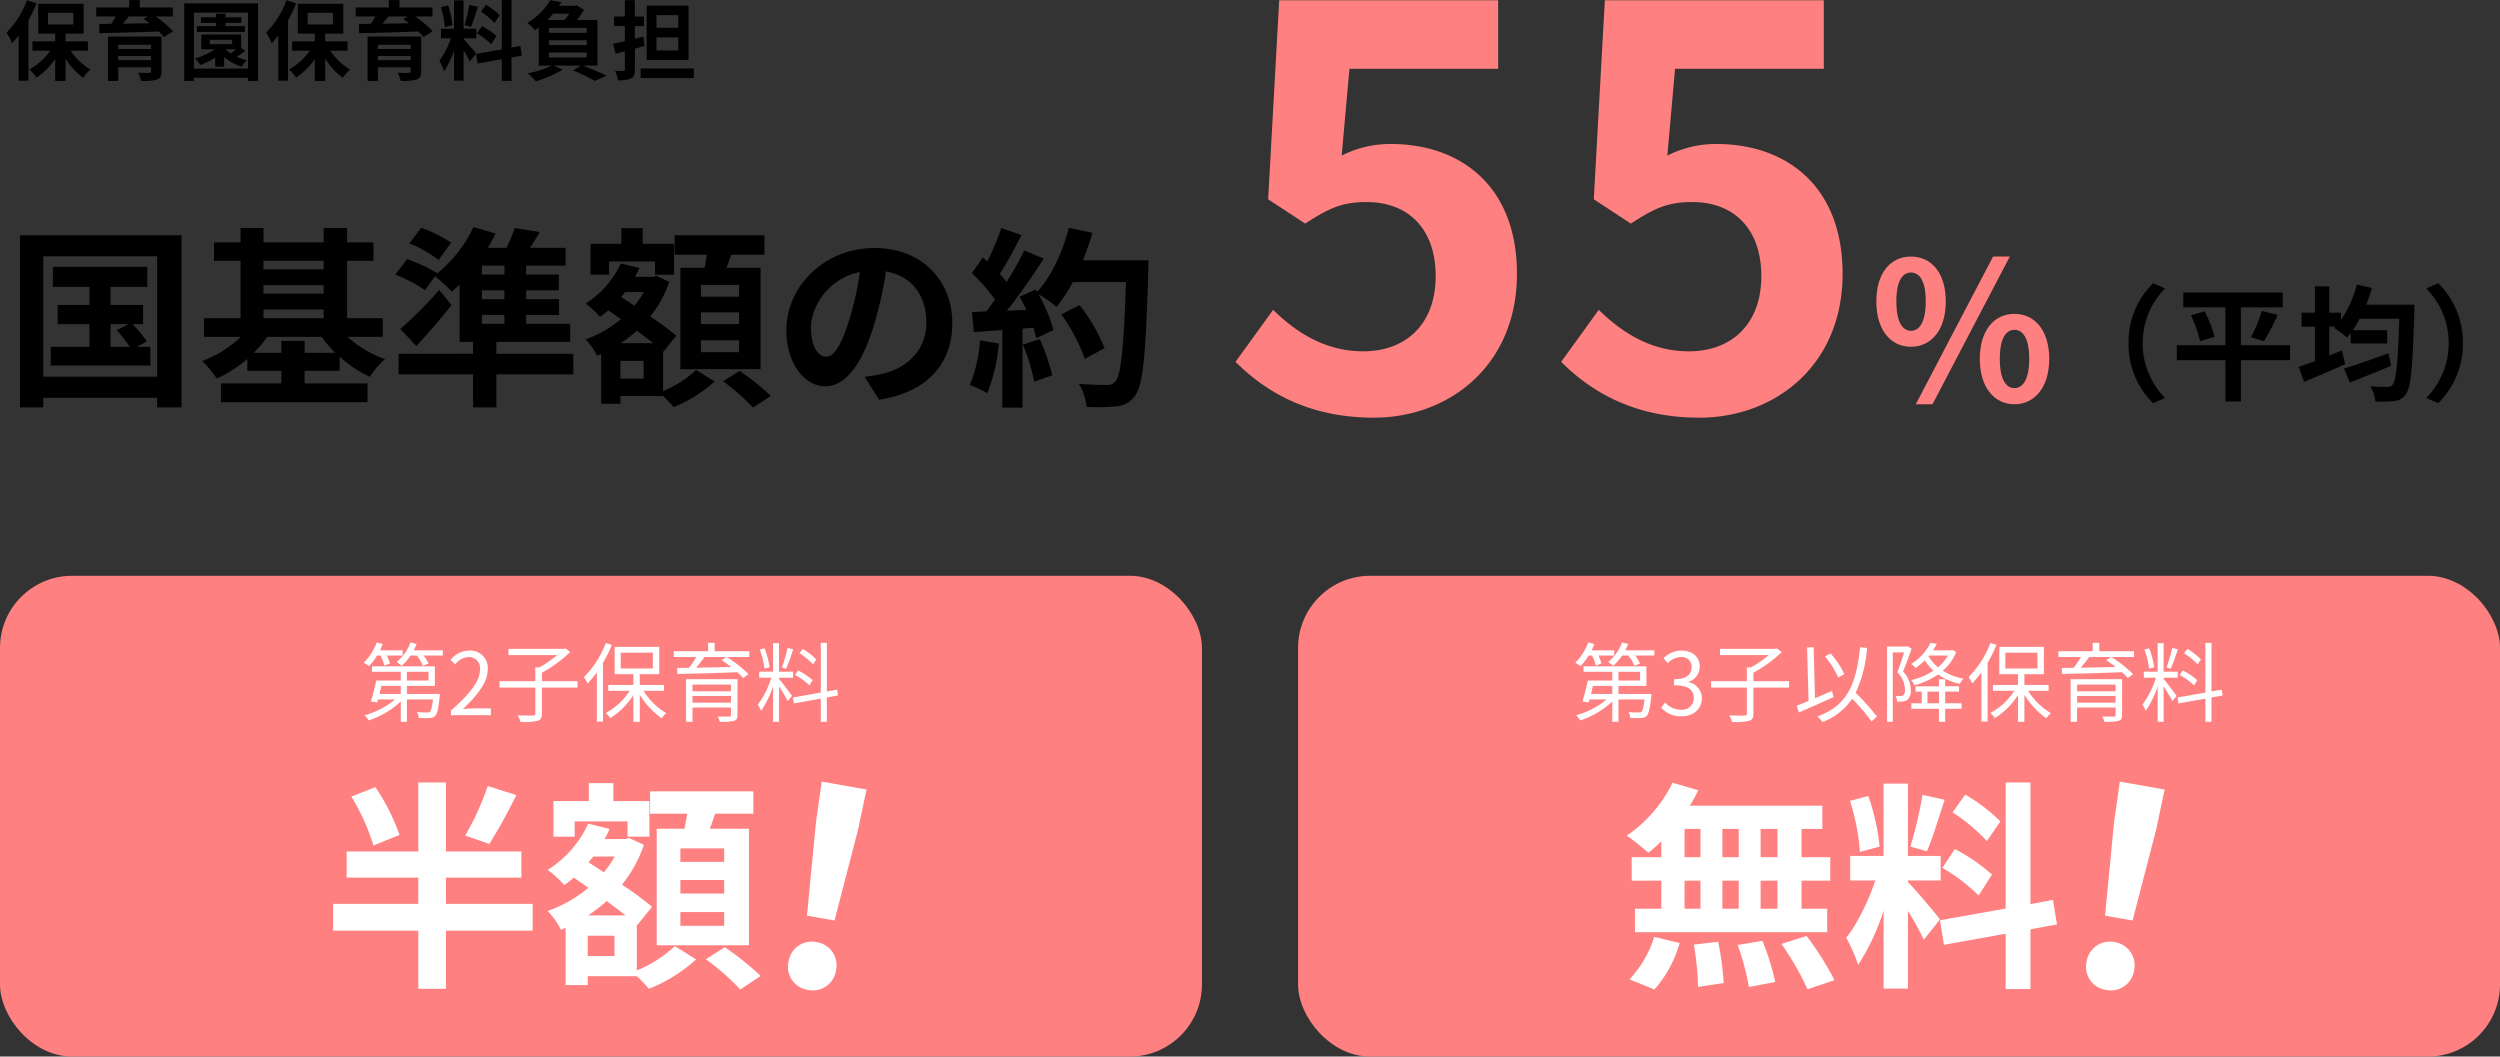
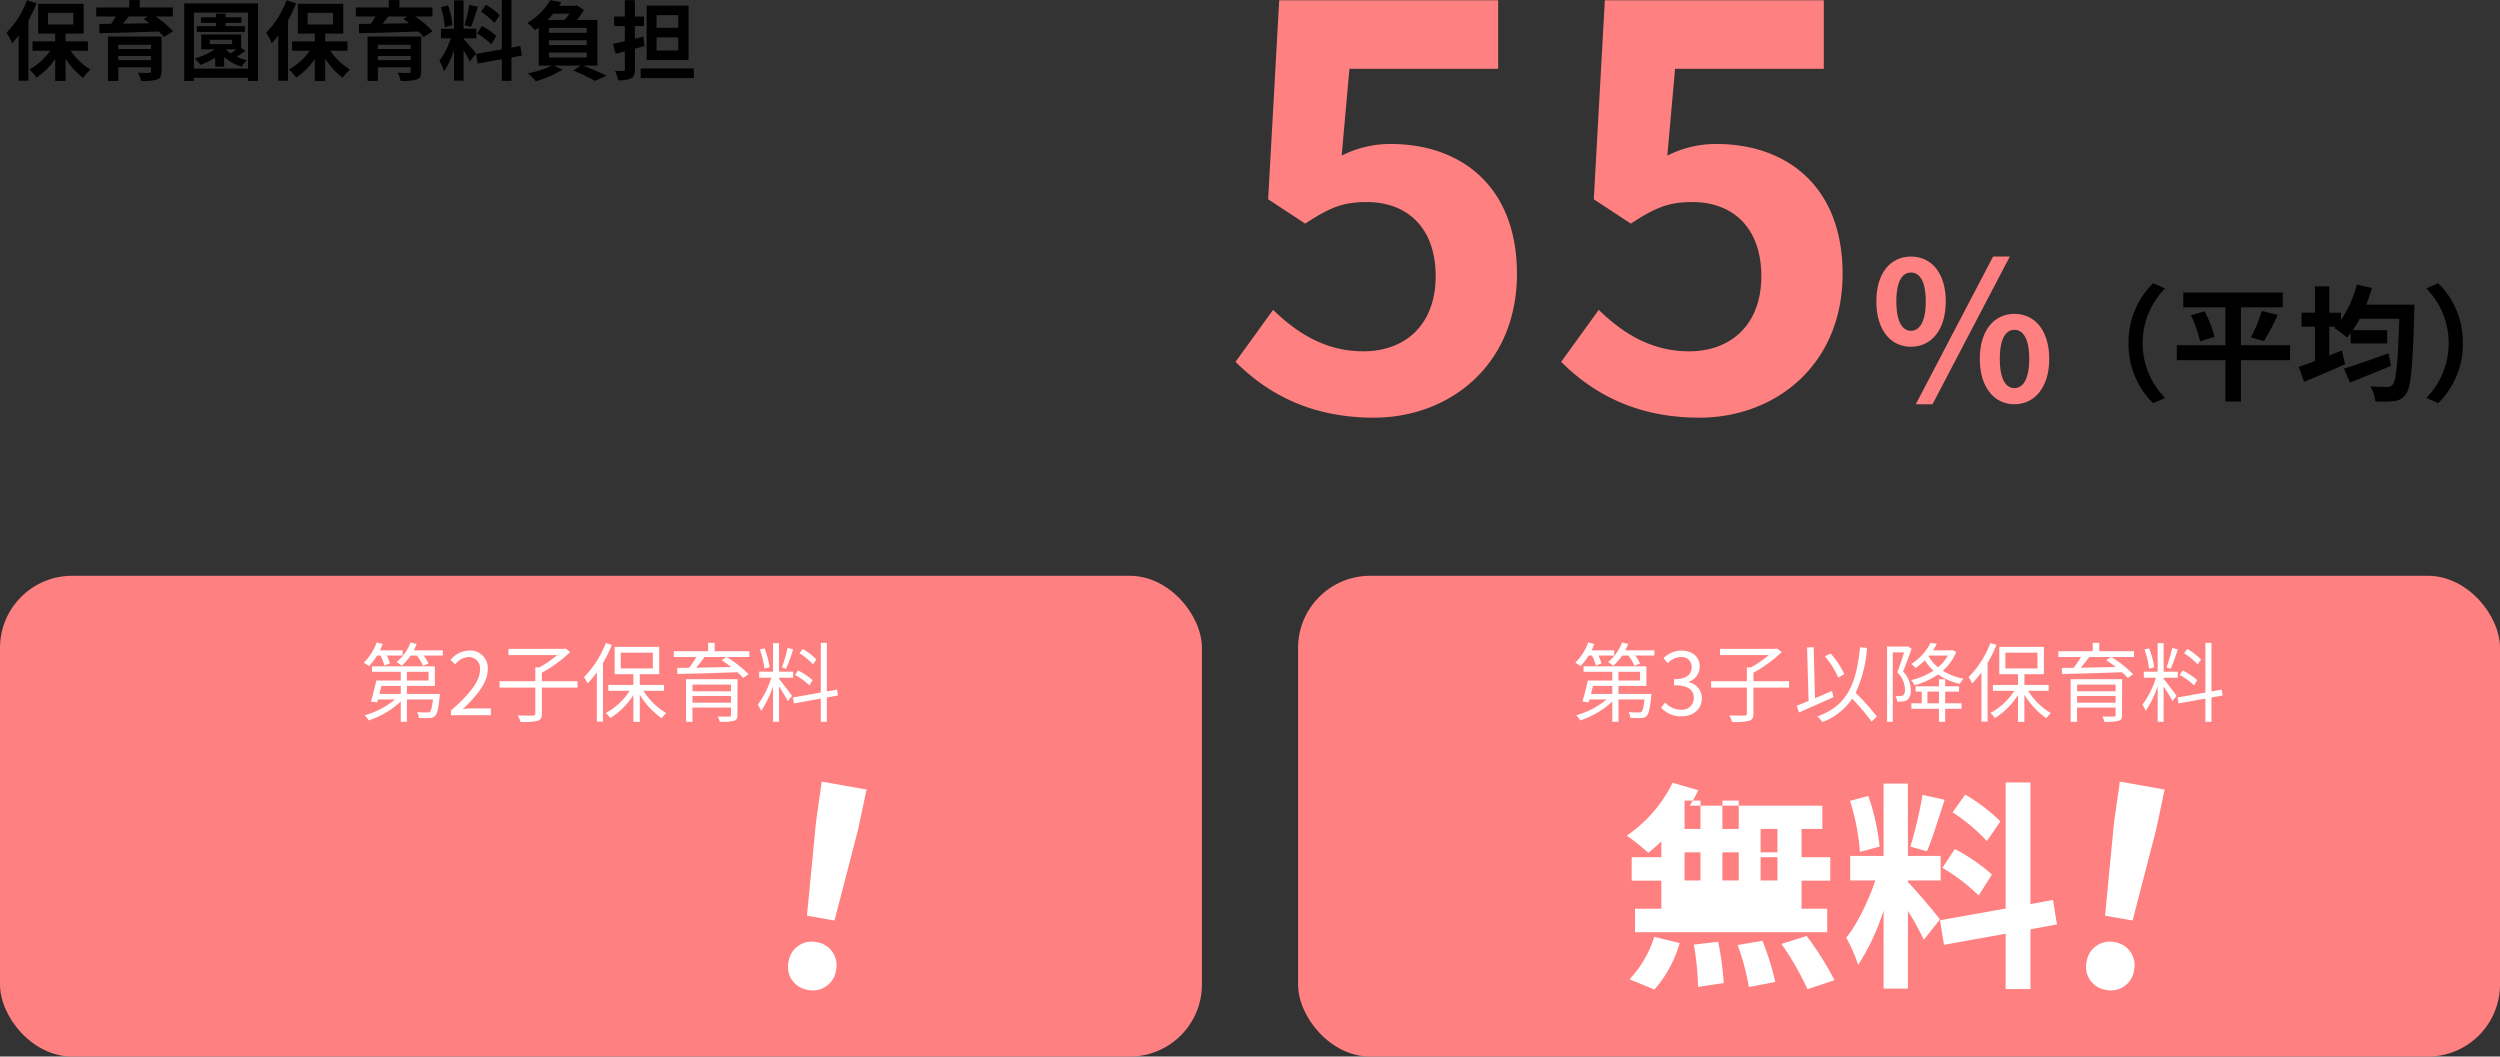
<svg xmlns="http://www.w3.org/2000/svg" width="520" height="219.764" viewBox="0 0 520 219.764">
  <rect x="0" y="0" width="520" height="219.764" fill="#333333" stroke="none" />
  <g transform="translate(-637.756 -5825.323)">
    <g transform="translate(-723 -89.547)">
-       <path d="M22-13.84h3.72L23.28-12.6A30.455,30.455,0,0,1,26-9.12H22Zm5.48,4.72,2.08-1.16a30.87,30.87,0,0,0-3-3.56h2.2v-4H22V-21.6h7.64v-4.16H10v4.16h7.6v3.76H11v4h6.6v4.72H9.56v3.88H30.28V-9.12ZM8-2.92V-27.96H31.68V-2.92ZM3.16-32.32V3.48H8v-2H31.68v2h5.08v-35.8ZM62.36-7.88v-2.48H57.52v2.48H51.76A24.481,24.481,0,0,0,54.6-11.2H65.88a24.817,24.817,0,0,0,2.88,3.32Zm-8.56-9H66.32v1.8H53.8ZM66.32-27v1.76H53.8V-27ZM53.8-21.96H66.32v1.76H53.8ZM78.6-11.2v-3.88H71.2V-27h5.48v-3.84H71.2v-3H66.32v3H53.8v-3H49.04v3H43.52V-27h5.52v11.92h-7.6v3.88h7.68a24.162,24.162,0,0,1-8.08,5.04,18.843,18.843,0,0,1,3.04,3.64A26.435,26.435,0,0,0,50.44-6.6v2.48h7.08v2.6H44.96V2.4H75.44V-1.52H62.36v-2.6h7.28V-7.08a25.733,25.733,0,0,0,6.28,4.2,17.3,17.3,0,0,1,3.16-3.68,23.5,23.5,0,0,1-7.8-4.64ZM92.84-30.8a28.353,28.353,0,0,0-6.24-3.08l-2.44,3.24a26.357,26.357,0,0,1,6.08,3.44Zm6.4,15.04h4.68v1.84H99.24Zm4.68-8.4H99.24V-26h4.68Zm0,5.12H99.24v-1.84h4.68ZM118.24-7.68h-16v-2.48H117.6v-3.76h-9.16v-1.84h6.84v-3.28h-6.84v-1.84h6.8v-3.28h-6.8V-26h8.2v-3.72h-7.4c.68-1,1.36-2.12,2.04-3.28l-5.2-.84a33.746,33.746,0,0,1-1.72,4.12h-3.88a30.315,30.315,0,0,0,1.6-2.96l-4.6-1.36a27.437,27.437,0,0,1-7.68,9.76l.12-.16a32.26,32.26,0,0,0-6.24-2.92l-2.44,3.2a32.554,32.554,0,0,1,6.16,3.24l2.08-2.88A46.721,46.721,0,0,1,93-20.6c.52-.44,1.08-.96,1.6-1.48v11.92h2.8v2.48H81.92V-3.4H97.4V3.48h4.84V-3.4h16ZM90.36-20.96a85.957,85.957,0,0,1-8.08,8.12L85.6-9.28c2.52-2.72,5.04-5.68,7.32-8.52Zm62.36,1.4H144.8V-22h7.92Zm0,5.72H144.8v-2.44h7.92Zm0,5.84H144.8v-2.48h7.92Zm-12.2-17.56V-4.48H157.2V-25.56h-7.08c.32-.84.64-1.76.96-2.72H158v-4.04H139.32v4.04h6.72c-.16.88-.32,1.84-.48,2.72Zm-14.84-1.32h9.56v2.76h3.96v-6.44h-6.52V-33.8h-4.44v3.24h-6.4v6.44h3.84Zm7.2,24.36h-4.84V-6.2h4.84Zm-4.76-7.36a29.082,29.082,0,0,0,3.36-2.6c1.2.92,2.4,1.8,3.4,2.6Zm4.8-10.64a17.1,17.1,0,0,1-1.96,2.84l-2.76-1.8c.28-.36.56-.68.84-1.04Zm4,12.32.08.08,2.68-3.32a62.836,62.836,0,0,0-5.44-4,23.275,23.275,0,0,0,3.96-7.2l-2.68-1.24-.72.2h-3.72a15.788,15.788,0,0,0,.92-1.84l-3.88-.96a19.235,19.235,0,0,1-7.32,8.36,17.944,17.944,0,0,1,3,2.76,18.32,18.32,0,0,0,1.72-1.36l2.64,1.84a23.723,23.723,0,0,1-7.36,4.2,13.73,13.73,0,0,1,2.4,3.4l.84-.36V2.72h4V1.12h8.88a28.211,28.211,0,0,1,2.2,2.28,28.443,28.443,0,0,0,8.52-5.32l-3.84-2.4a22.67,22.67,0,0,1-6.88,4.4ZM149.4-1.96a44.076,44.076,0,0,1,6.24,5.48l3.68-2.44a50.356,50.356,0,0,0-6.48-5.2Zm47.68-12.12c0-8.72-6.24-15.6-16.16-15.6-10.36,0-18.36,7.88-18.36,17.12,0,6.76,3.68,11.64,8.12,11.64,4.36,0,7.8-4.96,10.2-13.04a80.893,80.893,0,0,0,2.4-10.84c5.4.92,8.4,5.04,8.4,10.56,0,5.84-4,9.52-9.12,10.72a30.765,30.765,0,0,1-3.72.64l3,4.76C191.92.32,197.08-5.64,197.08-14.08Zm-29.4,1c0-4.4,3.56-10.24,10.16-11.6A60.041,60.041,0,0,1,175.72-15c-1.64,5.4-3.2,7.92-4.88,7.92C169.28-7.08,167.68-9.04,167.68-13.08Zm35.16,2.6a29.082,29.082,0,0,1-2.12,9.28A23.512,23.512,0,0,1,204.36.52a36.982,36.982,0,0,0,2.4-10.32Zm8.92.88a40.71,40.71,0,0,1,2.36,7.72l3.76-1.32a45.617,45.617,0,0,0-2.6-7.52Zm12.48-17.52a45.876,45.876,0,0,0,1.96-5.72l-4.88-1.04c-1.28,5.04-3.64,10.16-6.6,13.32l-.28-.48-3.36,1.48c.48.84.96,1.8,1.4,2.76l-4.04.16a128.772,128.772,0,0,0,7.64-10.84l-4.04-1.68a62.545,62.545,0,0,1-3.68,6.56c-.4-.52-.88-1.12-1.4-1.68,1.44-2.24,3.08-5.32,4.52-8.08l-4.2-1.48a52.875,52.875,0,0,1-2.92,6.96l-.96-.84-2.24,3.28a37.684,37.684,0,0,1,4.8,5.48c-.6.88-1.24,1.72-1.84,2.48l-2.96.12.4,4.16,5.92-.4V3.52h4.2V-12.92l2.28-.16a21.772,21.772,0,0,1,.56,2.16l3.6-1.68A31.858,31.858,0,0,0,215-20.08a30.565,30.565,0,0,1,3.76,2.64,32.955,32.955,0,0,0,3.4-5.16H233.2c-.44,13.64-1.04,19.48-2.24,20.72a1.974,1.974,0,0,1-1.68.68c-1.08,0-3.36,0-5.88-.24a11.371,11.371,0,0,1,1.6,4.8,38.184,38.184,0,0,0,6.24-.12,4.958,4.958,0,0,0,3.84-2.2c1.68-2.12,2.24-8.44,2.76-25.96.04-.6.04-2.2.04-2.2Zm4.52,18.28a37.622,37.622,0,0,0-5.2-8.96l-3.8,1.92a37.786,37.786,0,0,1,4.88,9.24Z" transform="translate(1361.756 5996.134)" />
      <path d="M17.238-9.88A17.133,17.133,0,0,0,22.36,2.6l2.47-1.092A16.153,16.153,0,0,1,20.176-9.88,16.153,16.153,0,0,1,24.83-21.268L22.36-22.36A17.133,17.133,0,0,0,17.238-9.88Zm33.592.416H40.612v-7.878h8.71V-20.41h-20.7v3.068h8.762v7.878H27.274v3.12H37.388V2.262h3.224V-6.344H50.83ZM30.212-15.678a25.563,25.563,0,0,1,1.9,5.408l3.016-.936a23.717,23.717,0,0,0-2.08-5.3ZM45.4-10.322a46.538,46.538,0,0,0,2.86-5.434l-3.3-.832A30.809,30.809,0,0,1,42.692-11.1ZM71.318-7.774C67.938-6.552,64.35-5.3,62.062-4.6L63.284-1.69c2.47-.988,5.642-2.262,8.554-3.484ZM66.664-17.888a30.527,30.527,0,0,0,1.2-3.484l-3.146-.7a23.422,23.422,0,0,1-3.276,7.358v-1.508H58.994V-21.71H56v5.486H53.222v2.912H56v7.15c-1.248.468-2.418.884-3.354,1.2L53.742-1.82c2.47-1.04,5.642-2.392,8.554-3.692l-.676-2.86c-.858.364-1.742.7-2.626,1.066v-6.006H60.32l-.286.286a19,19,0,0,1,2.652,1.976c.26-.286.494-.6.754-.936v2.158h7.592v-2.756h-7.15c.494-.728.962-1.508,1.43-2.366h8.242c-.286,9.126-.65,12.9-1.4,13.7a1.18,1.18,0,0,1-1.066.468c-.676,0-2.054,0-3.562-.13a7.5,7.5,0,0,1,1.04,3.146,23.281,23.281,0,0,0,3.926-.078A3.233,3.233,0,0,0,74.932.7c1.04-1.378,1.4-5.538,1.742-17.108,0-.416.026-1.482.026-1.482Zm20.1,8.008A17.133,17.133,0,0,0,81.64-22.36l-2.47,1.092A16.153,16.153,0,0,1,83.824-9.88,16.153,16.153,0,0,1,79.17,1.508L81.64,2.6A17.133,17.133,0,0,0,86.762-9.88Z" transform="translate(1786.256 5996.134)" />
      <path d="M31.74,1.61c15.755,0,29.785-10.925,29.785-29.9,0-18.515-11.96-27.025-26.22-27.025A22.352,22.352,0,0,0,25.07-52.9l1.61-18.055H57.615v-14.26H12.075l-2.3,41.4,7.705,5.06c4.945-3.22,7.7-4.485,12.765-4.485,8.625,0,14.375,5.52,14.375,15.41,0,10.005-6.21,15.64-15.065,15.64-7.935,0-13.915-3.91-18.745-8.625L2.99-10.005C9.315-3.68,18.285,1.61,31.74,1.61Zm67.735,0c15.755,0,29.785-10.925,29.785-29.9,0-18.515-11.96-27.025-26.22-27.025A22.352,22.352,0,0,0,92.805-52.9l1.61-18.055H125.35v-14.26H79.81l-2.3,41.4,7.705,5.06c4.945-3.22,7.7-4.485,12.765-4.485,8.625,0,14.375,5.52,14.375,15.41,0,10.005-6.21,15.64-15.065,15.64-7.935,0-13.915-3.91-18.745-8.625l-7.82,10.81C77.05-3.68,86.02,1.61,99.475,1.61Z" transform="translate(1614.756 6000.134)" fill="#ff8080" />
      <path d="M8.48-11.4c4.24,0,7.24-3.48,7.24-9.44,0-5.92-3-9.32-7.24-9.32s-7.2,3.4-7.2,9.32C1.28-14.88,4.24-11.4,8.48-11.4Zm0-3.32c-1.72,0-3.04-1.76-3.04-6.12s1.32-6,3.04-6,3.08,1.64,3.08,6S10.2-14.72,8.48-14.72ZM9.48.56h3.48L29.04-30.16H25.56ZM30,.56c4.2,0,7.24-3.52,7.24-9.44,0-5.96-3.04-9.36-7.24-9.36s-7.2,3.4-7.2,9.36C22.8-2.96,25.8.56,30,.56ZM30-2.8c-1.72,0-3.04-1.72-3.04-6.08s1.32-6.04,3.04-6.04,3.08,1.68,3.08,6.04S31.72-2.8,30-2.8Z" transform="translate(1749.756 5998.394)" fill="#ff8080" />
      <path d="M4.608-15.21A18.983,18.983,0,0,1,.36-8.478a14.308,14.308,0,0,1,1.152,2.2,20.513,20.513,0,0,0,1.368-1.6V1.53H4.914V-11.016a30.1,30.1,0,0,0,1.674-3.546Zm4.374,2.628h5.274v2.412H8.982Zm8.3,7.866V-6.66H12.636V-8.28H16.4v-6.192H6.948V-8.28h3.528v1.62H5.76v1.944H9.45A12.931,12.931,0,0,1,5.112-.828,8.839,8.839,0,0,1,6.588.882a14.434,14.434,0,0,0,3.888-3.87V1.566h2.16V-3.078a14.863,14.863,0,0,0,3.654,4A9.113,9.113,0,0,1,17.8-.792,13.546,13.546,0,0,1,13.68-4.716ZM23.6-2.754v-.864H30.42v.864ZM30.42-5.94v.864H23.6V-5.94ZM32.6-7.668H21.456V1.566H23.6V-1.278H30.42V-.45c0,.252-.09.342-.414.342-.27.018-1.422.018-2.286-.036a8.5,8.5,0,0,1,.63,1.71,11.238,11.238,0,0,0,3.258-.27c.738-.27.99-.72.99-1.728Zm-2.844-4.176-.864.522c.378.27.774.576,1.17.9-1.89.036-3.762.054-5.508.09.414-.486.846-1.008,1.242-1.512Zm5.2,0v-1.872H28.08v-1.53h-2.2v1.53H19.008v1.872h4.086c-.288.5-.612,1.044-.954,1.53l-2.5.036.054,1.926c3.15-.072,7.848-.2,12.33-.36A12,12,0,0,1,33.1-7.56l1.89-1.206a23.932,23.932,0,0,0-3.6-3.078ZM49.95-9.828H45.9v-.684h3.312v-1.152H45.9v-.756H43.956v.756H40.788v1.152h3.168v.684H39.942v1.206H49.95ZM42.642-6.984h4.644v.9H42.642ZM46.062-5h2.106c-.378.288-.792.594-1.17.846a7.628,7.628,0,0,1-.99-.792Zm3.1-.288v-2.79h-8.3V-5h2.826a14.624,14.624,0,0,1-4.158,1.89,8.674,8.674,0,0,1,1.152,1.35,17.286,17.286,0,0,0,3.078-1.494v1.872H45.63V-3.4a10.948,10.948,0,0,0,3.636,2.034,6.031,6.031,0,0,1,1.08-1.368,10.991,10.991,0,0,1-2.124-.738A16.27,16.27,0,0,0,50.058-4.7ZM39.33-.99V-12.636H50.58V-.99ZM37.314-14.562V1.566H39.33V.918H50.58v.648h2.088V-14.562Zm21.294-.648A18.983,18.983,0,0,1,54.36-8.478a14.308,14.308,0,0,1,1.152,2.2,20.513,20.513,0,0,0,1.368-1.6V1.53h2.034V-11.016a30.1,30.1,0,0,0,1.674-3.546Zm4.374,2.628h5.274v2.412H62.982Zm8.3,7.866V-6.66H66.636V-8.28H70.4v-6.192h-9.45V-8.28h3.528v1.62H59.76v1.944h3.69A12.931,12.931,0,0,1,59.112-.828,8.839,8.839,0,0,1,60.588.882a14.434,14.434,0,0,0,3.888-3.87V1.566h2.16V-3.078a14.863,14.863,0,0,0,3.654,4A9.113,9.113,0,0,1,71.8-.792,13.546,13.546,0,0,1,67.68-4.716ZM77.6-2.754v-.864H84.42v.864ZM84.42-5.94v.864H77.6V-5.94ZM86.6-7.668H75.456V1.566H77.6V-1.278H84.42V-.45c0,.252-.09.342-.414.342-.27.018-1.422.018-2.286-.036a8.5,8.5,0,0,1,.63,1.71,11.238,11.238,0,0,0,3.258-.27c.738-.27.99-.72.99-1.728Zm-2.844-4.176-.864.522c.378.27.774.576,1.17.9-1.89.036-3.762.054-5.508.09.414-.486.846-1.008,1.242-1.512Zm5.2,0v-1.872H82.08v-1.53h-2.2v1.53H73.008v1.872h4.086c-.288.5-.612,1.044-.954,1.53l-2.5.036.054,1.926c3.15-.072,7.848-.2,12.33-.36A12,12,0,0,1,87.1-7.56l1.89-1.206a23.932,23.932,0,0,0-3.6-3.078Zm13.986-.252a13.527,13.527,0,0,0-2.862-2.178l-1.026,1.44a14.482,14.482,0,0,1,2.79,2.34Zm-4.716,3.78a15.222,15.222,0,0,1,2.952,2.25l1.08-1.71a15.033,15.033,0,0,0-3.024-2.07Zm-1.62-5.94a33.483,33.483,0,0,1-.99,4.212l1.35.378c.45-1.044.972-2.754,1.44-4.194Zm-3.492,4.212a18.047,18.047,0,0,0-.918-4.122l-1.494.4a17.8,17.8,0,0,1,.81,4.158Zm4.914,5.922c-.378-.5-2.088-2.52-2.61-3.042V-7.29h2.664v-2H95.418v-5.886h-1.98v5.886H90.72v2h2.052A16.664,16.664,0,0,1,90.4-2.628a12.719,12.719,0,0,1,.972,2.214,18.473,18.473,0,0,0,2.07-4.428V1.512h1.98V-4.806a24.046,24.046,0,0,1,1.3,2.34Zm9.522.414-.324-2-1.836.342v-9.9h-2.016V-5l-5.346.954.324,2,5.022-.9v4.5h2.016v-4.86Zm5.634-.63h7.848v1.044h-7.848Zm4.266-8.082a13.894,13.894,0,0,1-1.008,1.3h-3.564a13.325,13.325,0,0,0,1.188-1.3Zm3.582,3.978h-7.848V-9.468h7.848Zm0,2.556h-7.848V-6.894h7.848Zm2.232,4.266v-9.5H119a16.9,16.9,0,0,0,1.458-2.07l-1.476-.954-.342.09H115.29c.162-.252.324-.486.468-.738l-2.322-.432a13.005,13.005,0,0,1-4.77,4.734,7.072,7.072,0,0,1,1.584,1.53c.288-.2.558-.378.81-.576v7.92h2.7a20.923,20.923,0,0,1-4.968,1.6,18.215,18.215,0,0,1,1.674,1.656,23.458,23.458,0,0,0,5.562-2.43l-1.836-.828h5.616L118.224-.594a34.906,34.906,0,0,1,4.518,2.16l2.412-1.08c-1.17-.594-3.15-1.44-4.9-2.106Zm16.812-7.866h-4.518v-2.628h4.518Zm0,4.716h-4.518V-7.488h4.518Zm2.142-9.324h-8.712v11.3h8.712Zm-9.4,6.444-1.764.45V-9.846h1.89v-1.98h-1.89v-3.4H128.97v3.4h-2.232v1.98h2.232V-6.7c-.9.216-1.764.414-2.466.558l.558,2.052,1.908-.5V-.846c0,.252-.09.342-.342.342-.234,0-.99,0-1.692-.018a7.112,7.112,0,0,1,.594,1.944,5.8,5.8,0,0,0,2.736-.4c.594-.306.792-.828.792-1.872V-5.13c.684-.18,1.35-.378,2.016-.558Zm-.558,6.624v2h11.052v-2Z" transform="translate(1361.756 5930.134)" />
    </g>
    <g transform="translate(0 -191.5)">
      <rect width="250" height="100" rx="15" transform="translate(637.756 6136.587)" fill="#ff8080" />
      <rect width="250" height="100" rx="15" transform="translate(907.756 6136.587)" fill="#ff8080" />
      <path d="M-45.855-12.42a11.293,11.293,0,0,1,.81,2.106l1.152-.468a9,9,0,0,0-.648-1.638h3.294V-13.5h-4.716a12.116,12.116,0,0,0,.576-1.314l-1.26-.324a11.1,11.1,0,0,1-2.7,4.212,8.922,8.922,0,0,1,1.1.72,13.22,13.22,0,0,0,1.692-2.214Zm4.212,6.336v1.656h-4.428c.126-.54.27-1.1.4-1.656Zm1.278-2.952h4.5v1.818h-4.5Zm0,4.608V-6.084h5.814V-10.17H-47.619v1.134h5.976v1.818h-5.094c-.288,1.4-.756,3.2-1.116,4.356l1.3.2c.054-.18.108-.4.18-.612h3.546A17.37,17.37,0,0,1-49.149.018,5.926,5.926,0,0,1-48.3,1.08a17.742,17.742,0,0,0,6.66-3.942v4.23h1.278V-3.276h5.418c-.18,1.6-.378,2.322-.63,2.574-.144.126-.324.126-.63.126-.324,0-1.17,0-2.052-.072A2.683,2.683,0,0,1-37.9.576c.936.036,1.8.036,2.268,0A1.506,1.506,0,0,0-34.5.144c.45-.45.7-1.548.954-4.032.018-.2.036-.54.036-.54Zm1.422-9.072a12.4,12.4,0,0,0,.612-1.314l-1.278-.324a9.523,9.523,0,0,1-2.916,4.086,6.871,6.871,0,0,1,1.08.774,11.513,11.513,0,0,0,1.854-2.142h1.278a9.29,9.29,0,0,1,1.278,2.142l1.17-.468a8.948,8.948,0,0,0-1.026-1.674h4V-13.5ZM-31.2,0h8.3V-1.422h-3.654c-.666,0-1.476.072-2.16.126,3.1-2.934,5.166-5.616,5.166-8.244a3.62,3.62,0,0,0-3.834-3.906A5.046,5.046,0,0,0-31.275-11.5l.954.936a3.7,3.7,0,0,1,2.736-1.53,2.32,2.32,0,0,1,2.43,2.61c0,2.268-1.908,4.9-6.048,8.514ZM-4.869-7.074h-7.416V-8.838A27.211,27.211,0,0,0-6.4-13.14l-.972-.738-.324.072H-19.233v1.3H-9.1a22.905,22.905,0,0,1-3.708,2.556h-.846v2.88h-7.434v1.332h7.434V-.36c0,.324-.108.414-.5.432-.378.018-1.71.018-3.15-.036A6.342,6.342,0,0,1-16.731,1.4a13.337,13.337,0,0,0,3.546-.234c.666-.216.9-.63.9-1.53V-5.742h7.416ZM1-15.012A20.211,20.211,0,0,1-3.537-7.92a10.93,10.93,0,0,1,.756,1.3,19.451,19.451,0,0,0,1.926-2.3V1.332H.423V-10.89a26.739,26.739,0,0,0,1.836-3.744Zm3.114,2h6.678V-9.72H4.113Zm9,7.938V-6.3H8.073V-8.532h4.05V-14.22H2.853v5.688H6.741V-6.3H1.521v1.224H5.967A13.333,13.333,0,0,1,1-.468,6.592,6.592,0,0,1,1.935.594,15.044,15.044,0,0,0,6.741-4.194v5.58H8.073V-4.248A16.578,16.578,0,0,0,12.627.63a6.065,6.065,0,0,1,.954-1.062A14.025,14.025,0,0,1,8.847-5.076ZM19.035-2.61v-1.4h8.01v1.4Zm8.01-3.762v1.386h-8.01V-6.372ZM28.4-7.488H17.7V1.368h1.332V-1.6h8.01V-.054c0,.252-.09.324-.36.342-.306,0-1.35,0-2.394-.018a5.153,5.153,0,0,1,.432,1.1,11.6,11.6,0,0,0,2.934-.2c.558-.162.738-.5.738-1.224Zm-2.286-4.626-1.008.666c.63.414,1.314.918,1.962,1.422-2.52.054-5.058.108-7.272.144.594-.7,1.224-1.494,1.764-2.232Zm4.752-1.206H23.643v-1.746h-1.35v1.746H15.147v1.206h4.7a22.345,22.345,0,0,1-1.512,2.25l-2.484.036L15.9-8.586c3.15-.054,7.938-.18,12.456-.36A13.049,13.049,0,0,1,29.583-7.74L30.7-8.532a26.4,26.4,0,0,0-4.536-3.582h4.7Zm13.932,1.728a13.876,13.876,0,0,0-2.826-2.2l-.684.9a14.871,14.871,0,0,1,2.826,2.322Zm-.774,4.3a14,14,0,0,0-3.024-2.016l-.63.936a13.472,13.472,0,0,1,2.988,2.16Zm-5.2-6.7a33.249,33.249,0,0,1-1.188,4.05l.864.288a36.831,36.831,0,0,0,1.476-4.05ZM35.073-9.972a16.357,16.357,0,0,0-1.062-3.942l-.972.234a17.381,17.381,0,0,1,.972,4Zm1.962,2.178h2.934v-1.26H37.035v-5.94H35.793v5.94h-2.88v1.26h2.52a18.51,18.51,0,0,1-2.808,5.6,8.07,8.07,0,0,1,.684,1.3,20.643,20.643,0,0,0,2.484-5.13v7.4h1.242v-7.38c.648,1.008,1.494,2.394,1.818,3.06L39.735-4c-.4-.612-2.2-2.988-2.7-3.546ZM49.311-4.1l-.2-1.224-2.124.378v-10.1h-1.26V-4.716l-5.8,1.026.216,1.242,5.58-1.008V1.368h1.26V-3.69Z" transform="translate(762.756 6165.587)" fill="#fff" />
      <path d="M-63.855-12.42a11.293,11.293,0,0,1,.81,2.106l1.152-.468a9,9,0,0,0-.648-1.638h3.294V-13.5h-4.716a12.116,12.116,0,0,0,.576-1.314l-1.26-.324a11.1,11.1,0,0,1-2.7,4.212,8.923,8.923,0,0,1,1.1.72,13.221,13.221,0,0,0,1.692-2.214Zm4.212,6.336v1.656h-4.428c.126-.54.27-1.1.4-1.656Zm1.278-2.952h4.5v1.818h-4.5Zm0,4.608V-6.084h5.814V-10.17H-65.619v1.134h5.976v1.818h-5.094c-.288,1.4-.756,3.2-1.116,4.356l1.3.2c.054-.18.108-.4.18-.612h3.546A17.37,17.37,0,0,1-67.149.018,5.926,5.926,0,0,1-66.3,1.08a17.742,17.742,0,0,0,6.66-3.942v4.23h1.278V-3.276h5.418c-.18,1.6-.378,2.322-.63,2.574-.144.126-.324.126-.63.126-.324,0-1.17,0-2.052-.072A2.683,2.683,0,0,1-55.9.576c.936.036,1.8.036,2.268,0A1.506,1.506,0,0,0-52.5.144c.45-.45.7-1.548.954-4.032.018-.2.036-.54.036-.54Zm1.422-9.072a12.4,12.4,0,0,0,.612-1.314l-1.278-.324a9.523,9.523,0,0,1-2.916,4.086,6.871,6.871,0,0,1,1.08.774,11.513,11.513,0,0,0,1.854-2.142h1.278a9.29,9.29,0,0,1,1.278,2.142l1.17-.468a8.948,8.948,0,0,0-1.026-1.674h4V-13.5ZM-45.243.234c2.34,0,4.23-1.4,4.23-3.762A3.394,3.394,0,0,0-43.8-6.876v-.072a3.3,3.3,0,0,0,2.34-3.186c0-2.088-1.62-3.312-3.834-3.312a5.282,5.282,0,0,0-3.69,1.584l.882,1.044A3.852,3.852,0,0,1-45.369-12.1a2.025,2.025,0,0,1,2.232,2.088c0,1.422-.936,2.52-3.654,2.52v1.26c3.042,0,4.1,1.062,4.1,2.628a2.433,2.433,0,0,1-2.682,2.466,4.362,4.362,0,0,1-3.276-1.512l-.828,1.08A5.462,5.462,0,0,0-45.243.234Zm22.374-7.308h-7.416V-8.838a27.211,27.211,0,0,0,5.886-4.3l-.972-.738-.324.072H-37.233v1.3H-27.1a22.905,22.905,0,0,1-3.708,2.556h-.846v2.88h-7.434v1.332h7.434V-.36c0,.324-.108.414-.5.432-.378.018-1.71.018-3.15-.036A6.342,6.342,0,0,1-34.731,1.4a13.337,13.337,0,0,0,3.546-.234c.666-.216.9-.63.9-1.53V-5.742h7.416Zm11.484-1.458a17.042,17.042,0,0,0-2.844-4.3l-1.188.594a17.681,17.681,0,0,1,2.772,4.392ZM-13.941-5.04c-1.188.5-2.394,1.026-3.546,1.512l-.27-10.62-1.368.054.306,11.124c-.936.4-1.782.738-2.484,1.008l.486,1.386c1.98-.864,4.7-2.052,7.182-3.186ZM-4.6.288a46.064,46.064,0,0,0-4.428-4.95,26.643,26.643,0,0,0,2.376-9.324l-1.458-.144C-8.9-6.354-10.809-2-16.983.27a7.732,7.732,0,0,1,1.062,1.152,12.993,12.993,0,0,0,6.174-4.86A44.231,44.231,0,0,1-5.715,1.314ZM1.755-14.346l-.216.054H-2.493V1.368H-1.3V-13.068H1.053c-.378,1.224-.9,2.826-1.422,4.14a5.076,5.076,0,0,1,1.6,3.564A1.587,1.587,0,0,1,.873-4.14,1.09,1.09,0,0,1,.3-4,5.185,5.185,0,0,1-.747-4.014,2.71,2.71,0,0,1-.4-2.826,8.731,8.731,0,0,0,.8-2.862a1.937,1.937,0,0,0,.936-.324,2.461,2.461,0,0,0,.7-2.052A5.566,5.566,0,0,0,.837-9.09c.594-1.422,1.242-3.258,1.782-4.734ZM6.273-12.42h3.906a8.976,8.976,0,0,1-2.07,2.448,8.4,8.4,0,0,1-1.962-2.286Zm4.806-1.152-.234.072H7.065a13.157,13.157,0,0,0,.792-1.35l-1.3-.216a11.091,11.091,0,0,1-4.014,4.41,4.359,4.359,0,0,1,.882.846,15.89,15.89,0,0,0,1.944-1.6A9.647,9.647,0,0,0,7.155-9.27,14.023,14.023,0,0,1,2.529-7.308a4.949,4.949,0,0,1,.684,1.08,16.018,16.018,0,0,0,4.914-2.25,12.449,12.449,0,0,0,4.5,1.962,5.959,5.959,0,0,1,.792-1.08A12.563,12.563,0,0,1,9.1-9.252a9.908,9.908,0,0,0,2.79-3.906ZM5.913-2.484v-2.43H8.307v2.43ZM9.6-4.914h2.88v-1.1H9.6V-7.47h-1.3v1.458H3.447v1.1H4.725v2.43H2.565v1.152H8.307v2.7H9.6v-2.7h3.4V-2.484H9.6Zm9.4-10.1A20.211,20.211,0,0,1,14.463-7.92a10.93,10.93,0,0,1,.756,1.3,19.451,19.451,0,0,0,1.926-2.3V1.332h1.278V-10.89a26.739,26.739,0,0,0,1.836-3.744Zm3.114,2h6.678V-9.72H22.113Zm9,7.938V-6.3h-5.04V-8.532h4.05V-14.22h-9.27v5.688h3.888V-6.3h-5.22v1.224h4.446A13.333,13.333,0,0,1,19-.468,6.592,6.592,0,0,1,19.935.594a15.044,15.044,0,0,0,4.806-4.788v5.58h1.332V-4.248A16.578,16.578,0,0,0,30.627.63a6.065,6.065,0,0,1,.954-1.062,14.025,14.025,0,0,1-4.734-4.644ZM37.035-2.61v-1.4h8.01v1.4Zm8.01-3.762v1.386h-8.01V-6.372ZM46.4-7.488H35.7V1.368h1.332V-1.6h8.01V-.054c0,.252-.09.324-.36.342-.306,0-1.35,0-2.394-.018a5.154,5.154,0,0,1,.432,1.1,11.6,11.6,0,0,0,2.934-.2c.558-.162.738-.5.738-1.224Zm-2.286-4.626-1.008.666c.63.414,1.314.918,1.962,1.422-2.52.054-5.058.108-7.272.144.594-.7,1.224-1.494,1.764-2.232Zm4.752-1.206H41.643v-1.746h-1.35v1.746H33.147v1.206h4.7a22.344,22.344,0,0,1-1.512,2.25l-2.484.036L33.9-8.586c3.15-.054,7.938-.18,12.456-.36A13.049,13.049,0,0,1,47.583-7.74L48.7-8.532a26.4,26.4,0,0,0-4.536-3.582h4.7Zm13.932,1.728a13.876,13.876,0,0,0-2.826-2.2l-.684.9a14.871,14.871,0,0,1,2.826,2.322Zm-.774,4.3A14,14,0,0,0,59-9.306l-.63.936a13.473,13.473,0,0,1,2.988,2.16Zm-5.2-6.7a33.249,33.249,0,0,1-1.188,4.05l.864.288a36.831,36.831,0,0,0,1.476-4.05ZM53.073-9.972a16.356,16.356,0,0,0-1.062-3.942l-.972.234a17.381,17.381,0,0,1,.972,4Zm1.962,2.178h2.934v-1.26H55.035v-5.94H53.793v5.94h-2.88v1.26h2.52a18.51,18.51,0,0,1-2.808,5.6,8.07,8.07,0,0,1,.684,1.3,20.643,20.643,0,0,0,2.484-5.13v7.4h1.242v-7.38c.648,1.008,1.494,2.394,1.818,3.06L57.735-4c-.4-.612-2.2-2.988-2.7-3.546ZM67.311-4.1l-.2-1.224-2.124.378v-10.1h-1.26V-4.716l-5.8,1.026.216,1.242,5.58-1.008V1.368h1.26V-3.69Z" transform="translate(1032.756 6165.587)" fill="#fff" />
      <g transform="translate(-640 151.453)">
-         <path d="M34.454-38.272a56.806,56.806,0,0,1-4.692,10.3l5.014,1.748a108.493,108.493,0,0,0,5.612-10.166ZM16.1-28.106a43.82,43.82,0,0,0-5.014-9.936L6.072-36.064a43.005,43.005,0,0,1,4.6,10.166ZM43.792-13.754H25.76v-5.474H41.446v-5.428H25.76V-39.008H20.01v14.352H5.106v5.428h14.9v5.474H2.3v5.566H20.01V3.91h5.75v-12.1H43.792Zm39.836-8.74H74.52V-25.3h9.108Zm0,6.578H74.52v-2.806h9.108Zm0,6.716H74.52v-2.852h9.108ZM69.6-29.394V-5.152H88.78V-29.394H80.638c.368-.966.736-2.024,1.1-3.128H89.7v-4.646H68.218v4.646h7.728c-.184,1.012-.368,2.116-.552,3.128ZM52.532-30.912H63.526v3.174H68.08v-7.406h-7.5V-38.87H55.476v3.726h-7.36v7.406h4.416ZM60.812-2.9H55.246V-7.13h5.566Zm-5.474-8.464a33.445,33.445,0,0,0,3.864-2.99c1.38,1.058,2.76,2.07,3.91,2.99ZM60.858-23.6A19.66,19.66,0,0,1,58.6-20.332L55.43-22.4c.322-.414.644-.782.966-1.2Zm4.6,14.168.092.092,3.082-3.818a72.263,72.263,0,0,0-6.256-4.6,26.766,26.766,0,0,0,4.554-8.28l-3.082-1.426-.828.23H58.742A18.157,18.157,0,0,0,59.8-29.348l-4.462-1.1a22.121,22.121,0,0,1-8.418,9.614,20.635,20.635,0,0,1,3.45,3.174,21.066,21.066,0,0,0,1.978-1.564l3.036,2.116a27.282,27.282,0,0,1-8.464,4.83,15.79,15.79,0,0,1,2.76,3.91l.966-.414V3.128h4.6V1.288H65.458a32.446,32.446,0,0,1,2.53,2.622,32.71,32.71,0,0,0,9.8-6.118L73.37-4.968A26.07,26.07,0,0,1,65.458.092ZM79.81-2.254a50.687,50.687,0,0,1,7.176,6.3l4.232-2.806a57.909,57.909,0,0,0-7.452-5.98Z" transform="translate(1344.756 6067.134)" fill="#fff" />
        <path d="M25.593-14.649h5.814l1.539-19.494.285-8.493H23.769l.285,8.493ZM28.5.513A4.851,4.851,0,0,0,33.516-4.5,4.865,4.865,0,0,0,28.5-9.576,4.865,4.865,0,0,0,23.484-4.5,4.819,4.819,0,0,0,28.5.513Z" transform="matrix(0.985, 0.174, -0.174, 0.985, 1417.848, 6065.805)" fill="#fff" />
      </g>
      <g transform="translate(-370 151.453)">
-         <path d="M32.706-23.46h-3.5v-5.888h3.5Zm0,10.718h-3.5v-5.842h3.5Zm-19.32-5.842H16.7v5.842H13.386Zm11.27,0v5.842h-3.4v-5.842Zm-3.4-4.876v-5.888h3.4v5.888Zm-7.866-5.888H16.7v5.888H13.386ZM8.556-23.46H2.392v4.876H8.556v5.842H3.082v4.876H43.056v-4.876H37.72v-5.842H43.7V-23.46H37.72v-5.888h4.324v-4.83h-27.6a24.763,24.763,0,0,0,1.794-3.22L10.9-38.962A28.287,28.287,0,0,1,1.38-27.968,50.66,50.66,0,0,1,5.842-24.38a31.609,31.609,0,0,0,2.714-2.392ZM7.13,4.048a25.173,25.173,0,0,0,5.244-9.66L7.084-6.9A22.667,22.667,0,0,1,1.932,1.932ZM15.318-5.29A58.393,58.393,0,0,1,16.192,3.5l5.336-.782a60.176,60.176,0,0,0-1.15-8.6Zm9.108.092a49.018,49.018,0,0,1,2.346,8.74l5.474-1.058a51.263,51.263,0,0,0-2.668-8.556Zm9.108-.23A59.248,59.248,0,0,1,38.962,4l5.612-1.886a62.393,62.393,0,0,0-5.8-9.2Zm45.54-25.484a34.569,34.569,0,0,0-7.314-5.566L69.138-32.8a37.009,37.009,0,0,1,7.13,5.98Zm-12.052,9.66a38.9,38.9,0,0,1,7.544,5.75l2.76-4.37a38.416,38.416,0,0,0-7.728-5.29Zm-4.14-15.18a85.565,85.565,0,0,1-2.53,10.764l3.45.966c1.15-2.668,2.484-7.038,3.68-10.718ZM53.958-25.668A46.121,46.121,0,0,0,51.612-36.2L47.794-35.19a45.487,45.487,0,0,1,2.07,10.626ZM66.516-10.534c-.966-1.288-5.336-6.44-6.67-7.774v-.322h6.808v-5.106H59.846V-38.778h-5.06v15.042H47.84v5.106h5.244c-1.426,4.186-3.772,9.108-6.072,11.914A32.507,32.507,0,0,1,49.5-1.058a47.209,47.209,0,0,0,5.29-11.316V3.864h5.06V-12.282A61.448,61.448,0,0,1,63.158-6.3ZM90.85-9.476l-.828-5.106-4.692.874v-25.3H80.178v26.22L66.516-10.35l.828,5.106,12.834-2.3v11.5H85.33V-8.464Z" transform="translate(1344.756 6067.134)" fill="#fff" />
+         <path d="M32.706-23.46h-3.5v-5.888h3.5m0,10.718h-3.5v-5.842h3.5Zm-19.32-5.842H16.7v5.842H13.386Zm11.27,0v5.842h-3.4v-5.842Zm-3.4-4.876v-5.888h3.4v5.888Zm-7.866-5.888H16.7v5.888H13.386ZM8.556-23.46H2.392v4.876H8.556v5.842H3.082v4.876H43.056v-4.876H37.72v-5.842H43.7V-23.46H37.72v-5.888h4.324v-4.83h-27.6a24.763,24.763,0,0,0,1.794-3.22L10.9-38.962A28.287,28.287,0,0,1,1.38-27.968,50.66,50.66,0,0,1,5.842-24.38a31.609,31.609,0,0,0,2.714-2.392ZM7.13,4.048a25.173,25.173,0,0,0,5.244-9.66L7.084-6.9A22.667,22.667,0,0,1,1.932,1.932ZM15.318-5.29A58.393,58.393,0,0,1,16.192,3.5l5.336-.782a60.176,60.176,0,0,0-1.15-8.6Zm9.108.092a49.018,49.018,0,0,1,2.346,8.74l5.474-1.058a51.263,51.263,0,0,0-2.668-8.556Zm9.108-.23A59.248,59.248,0,0,1,38.962,4l5.612-1.886a62.393,62.393,0,0,0-5.8-9.2Zm45.54-25.484a34.569,34.569,0,0,0-7.314-5.566L69.138-32.8a37.009,37.009,0,0,1,7.13,5.98Zm-12.052,9.66a38.9,38.9,0,0,1,7.544,5.75l2.76-4.37a38.416,38.416,0,0,0-7.728-5.29Zm-4.14-15.18a85.565,85.565,0,0,1-2.53,10.764l3.45.966c1.15-2.668,2.484-7.038,3.68-10.718ZM53.958-25.668A46.121,46.121,0,0,0,51.612-36.2L47.794-35.19a45.487,45.487,0,0,1,2.07,10.626ZM66.516-10.534c-.966-1.288-5.336-6.44-6.67-7.774v-.322h6.808v-5.106H59.846V-38.778h-5.06v15.042H47.84v5.106h5.244c-1.426,4.186-3.772,9.108-6.072,11.914A32.507,32.507,0,0,1,49.5-1.058a47.209,47.209,0,0,0,5.29-11.316V3.864h5.06V-12.282A61.448,61.448,0,0,1,63.158-6.3ZM90.85-9.476l-.828-5.106-4.692.874v-25.3H80.178v26.22L66.516-10.35l.828,5.106,12.834-2.3v11.5H85.33V-8.464Z" transform="translate(1344.756 6067.134)" fill="#fff" />
        <path d="M25.593-14.649h5.814l1.539-19.494.285-8.493H23.769l.285,8.493ZM28.5.513A4.851,4.851,0,0,0,33.516-4.5,4.865,4.865,0,0,0,28.5-9.576,4.865,4.865,0,0,0,23.484-4.5,4.819,4.819,0,0,0,28.5.513Z" transform="matrix(0.985, 0.174, -0.174, 0.985, 1417.848, 6065.805)" fill="#fff" />
      </g>
    </g>
  </g>
</svg>